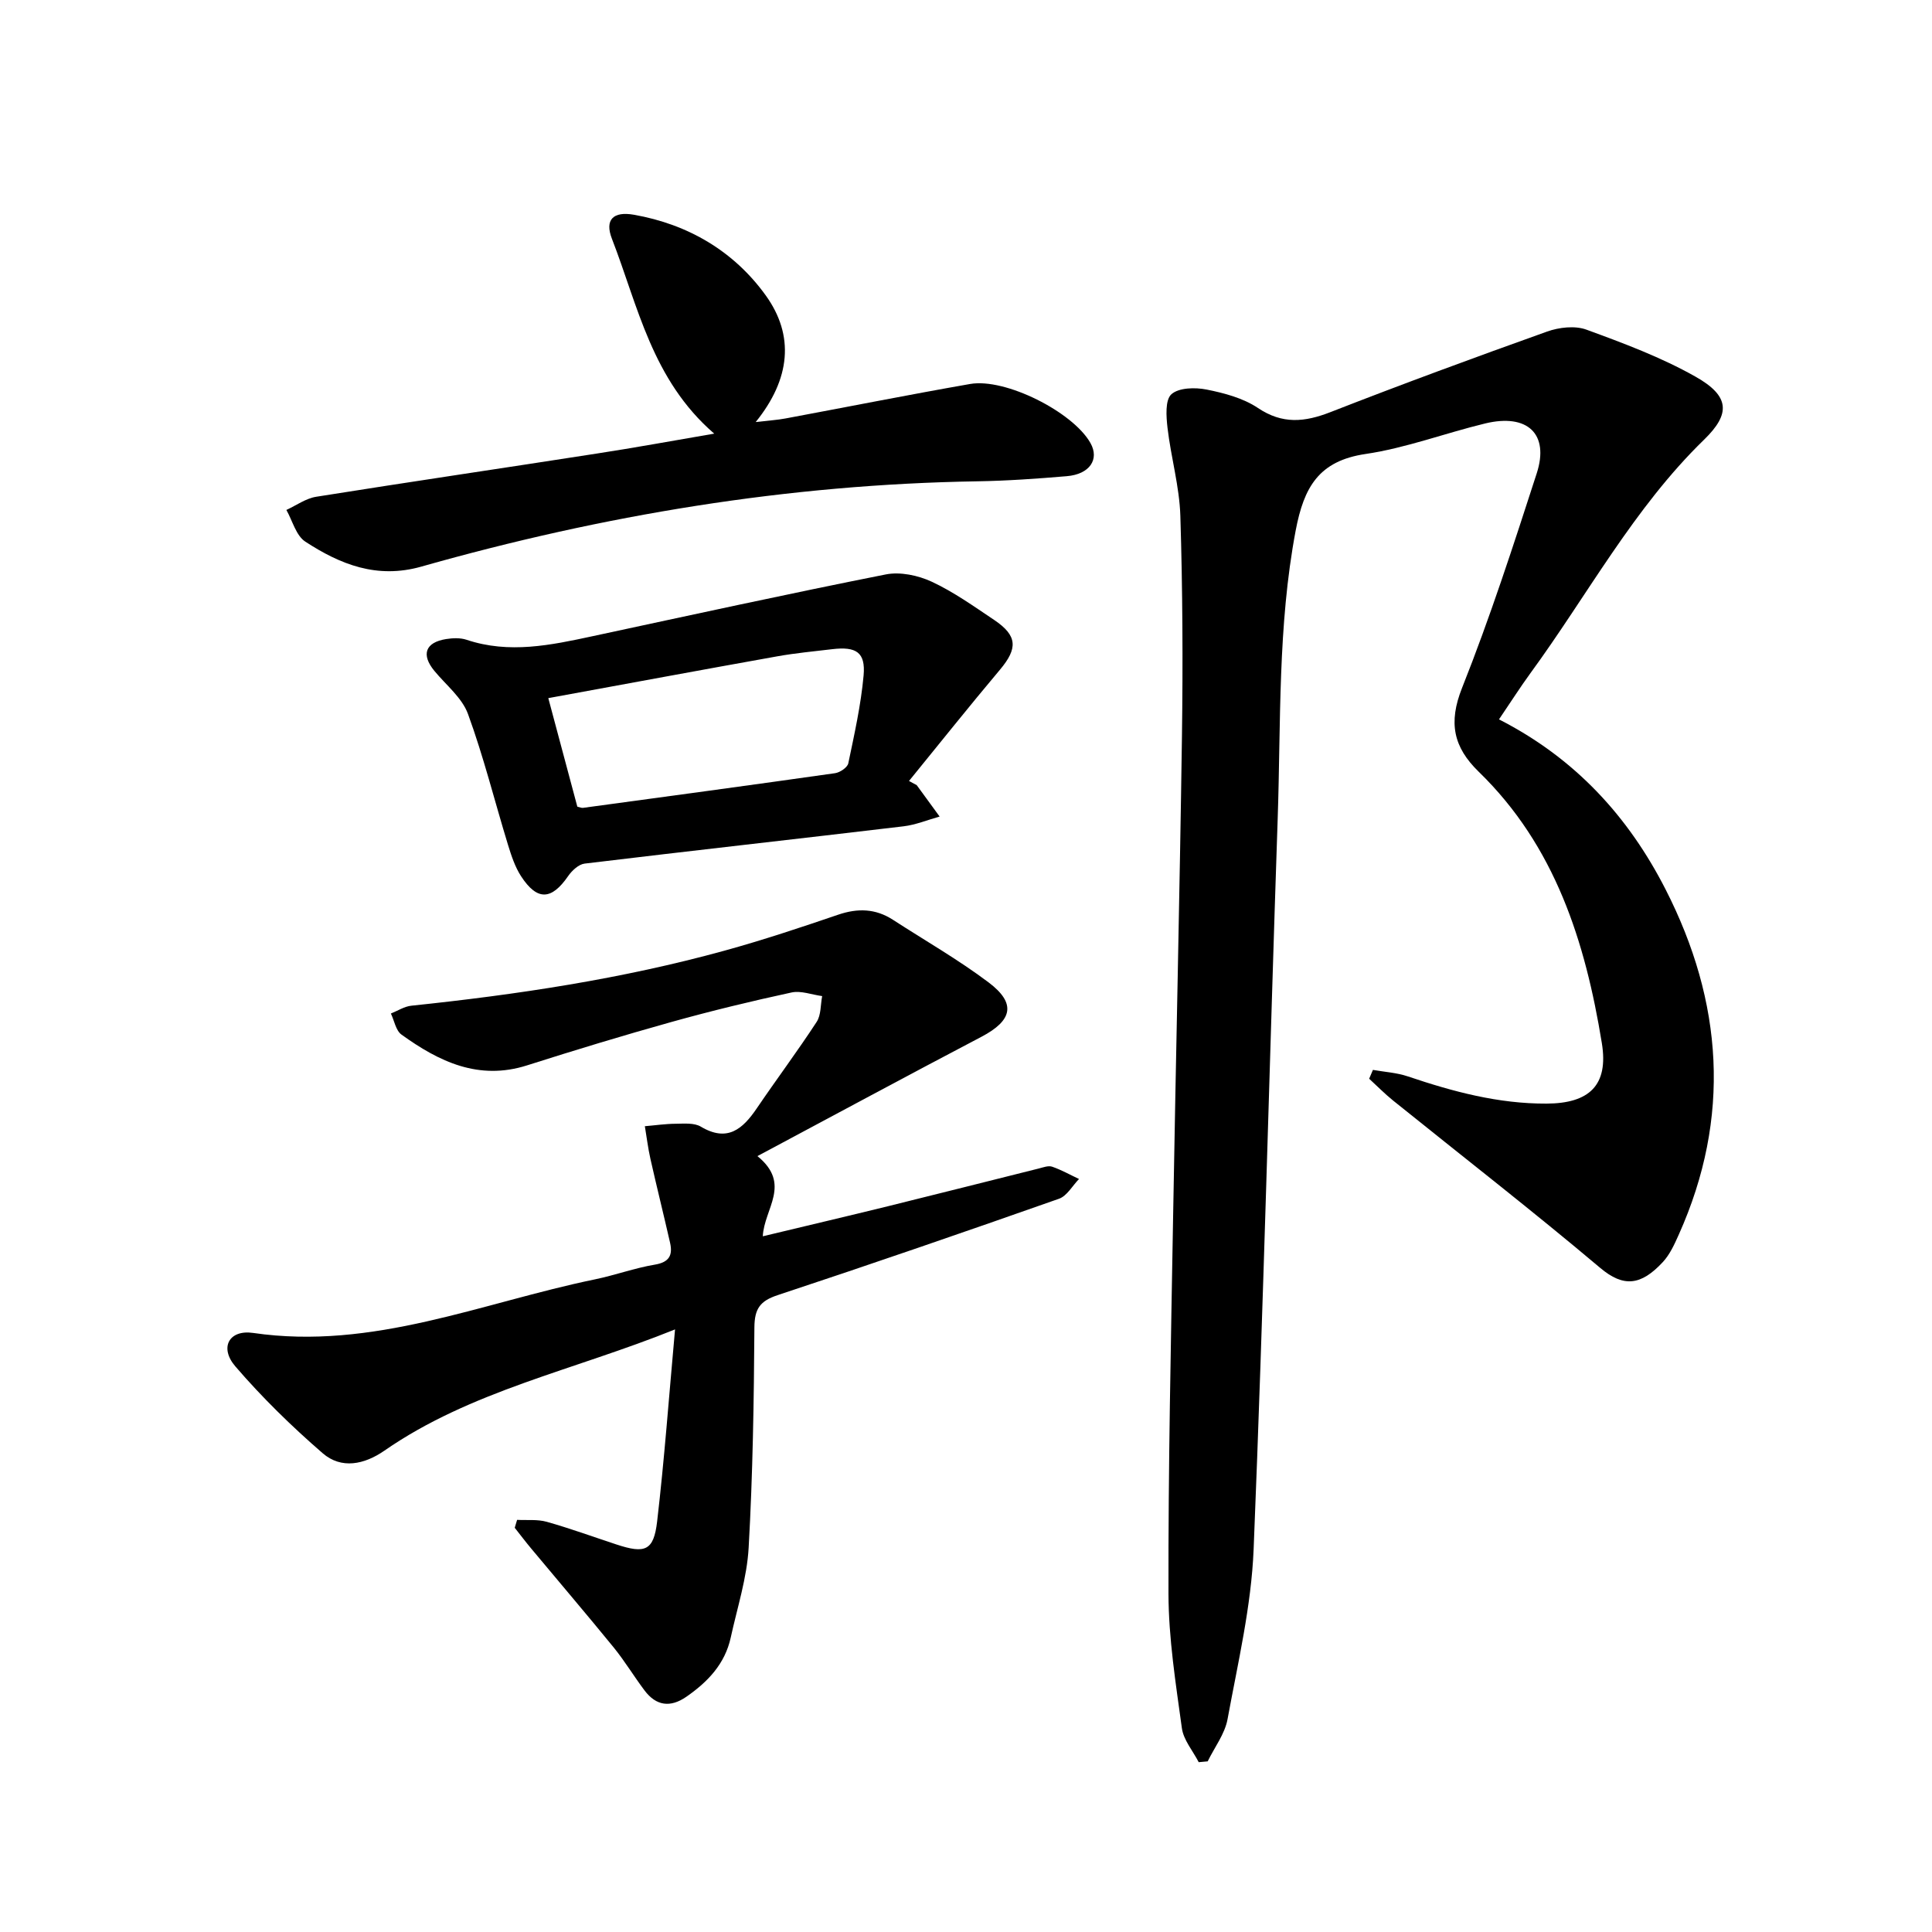
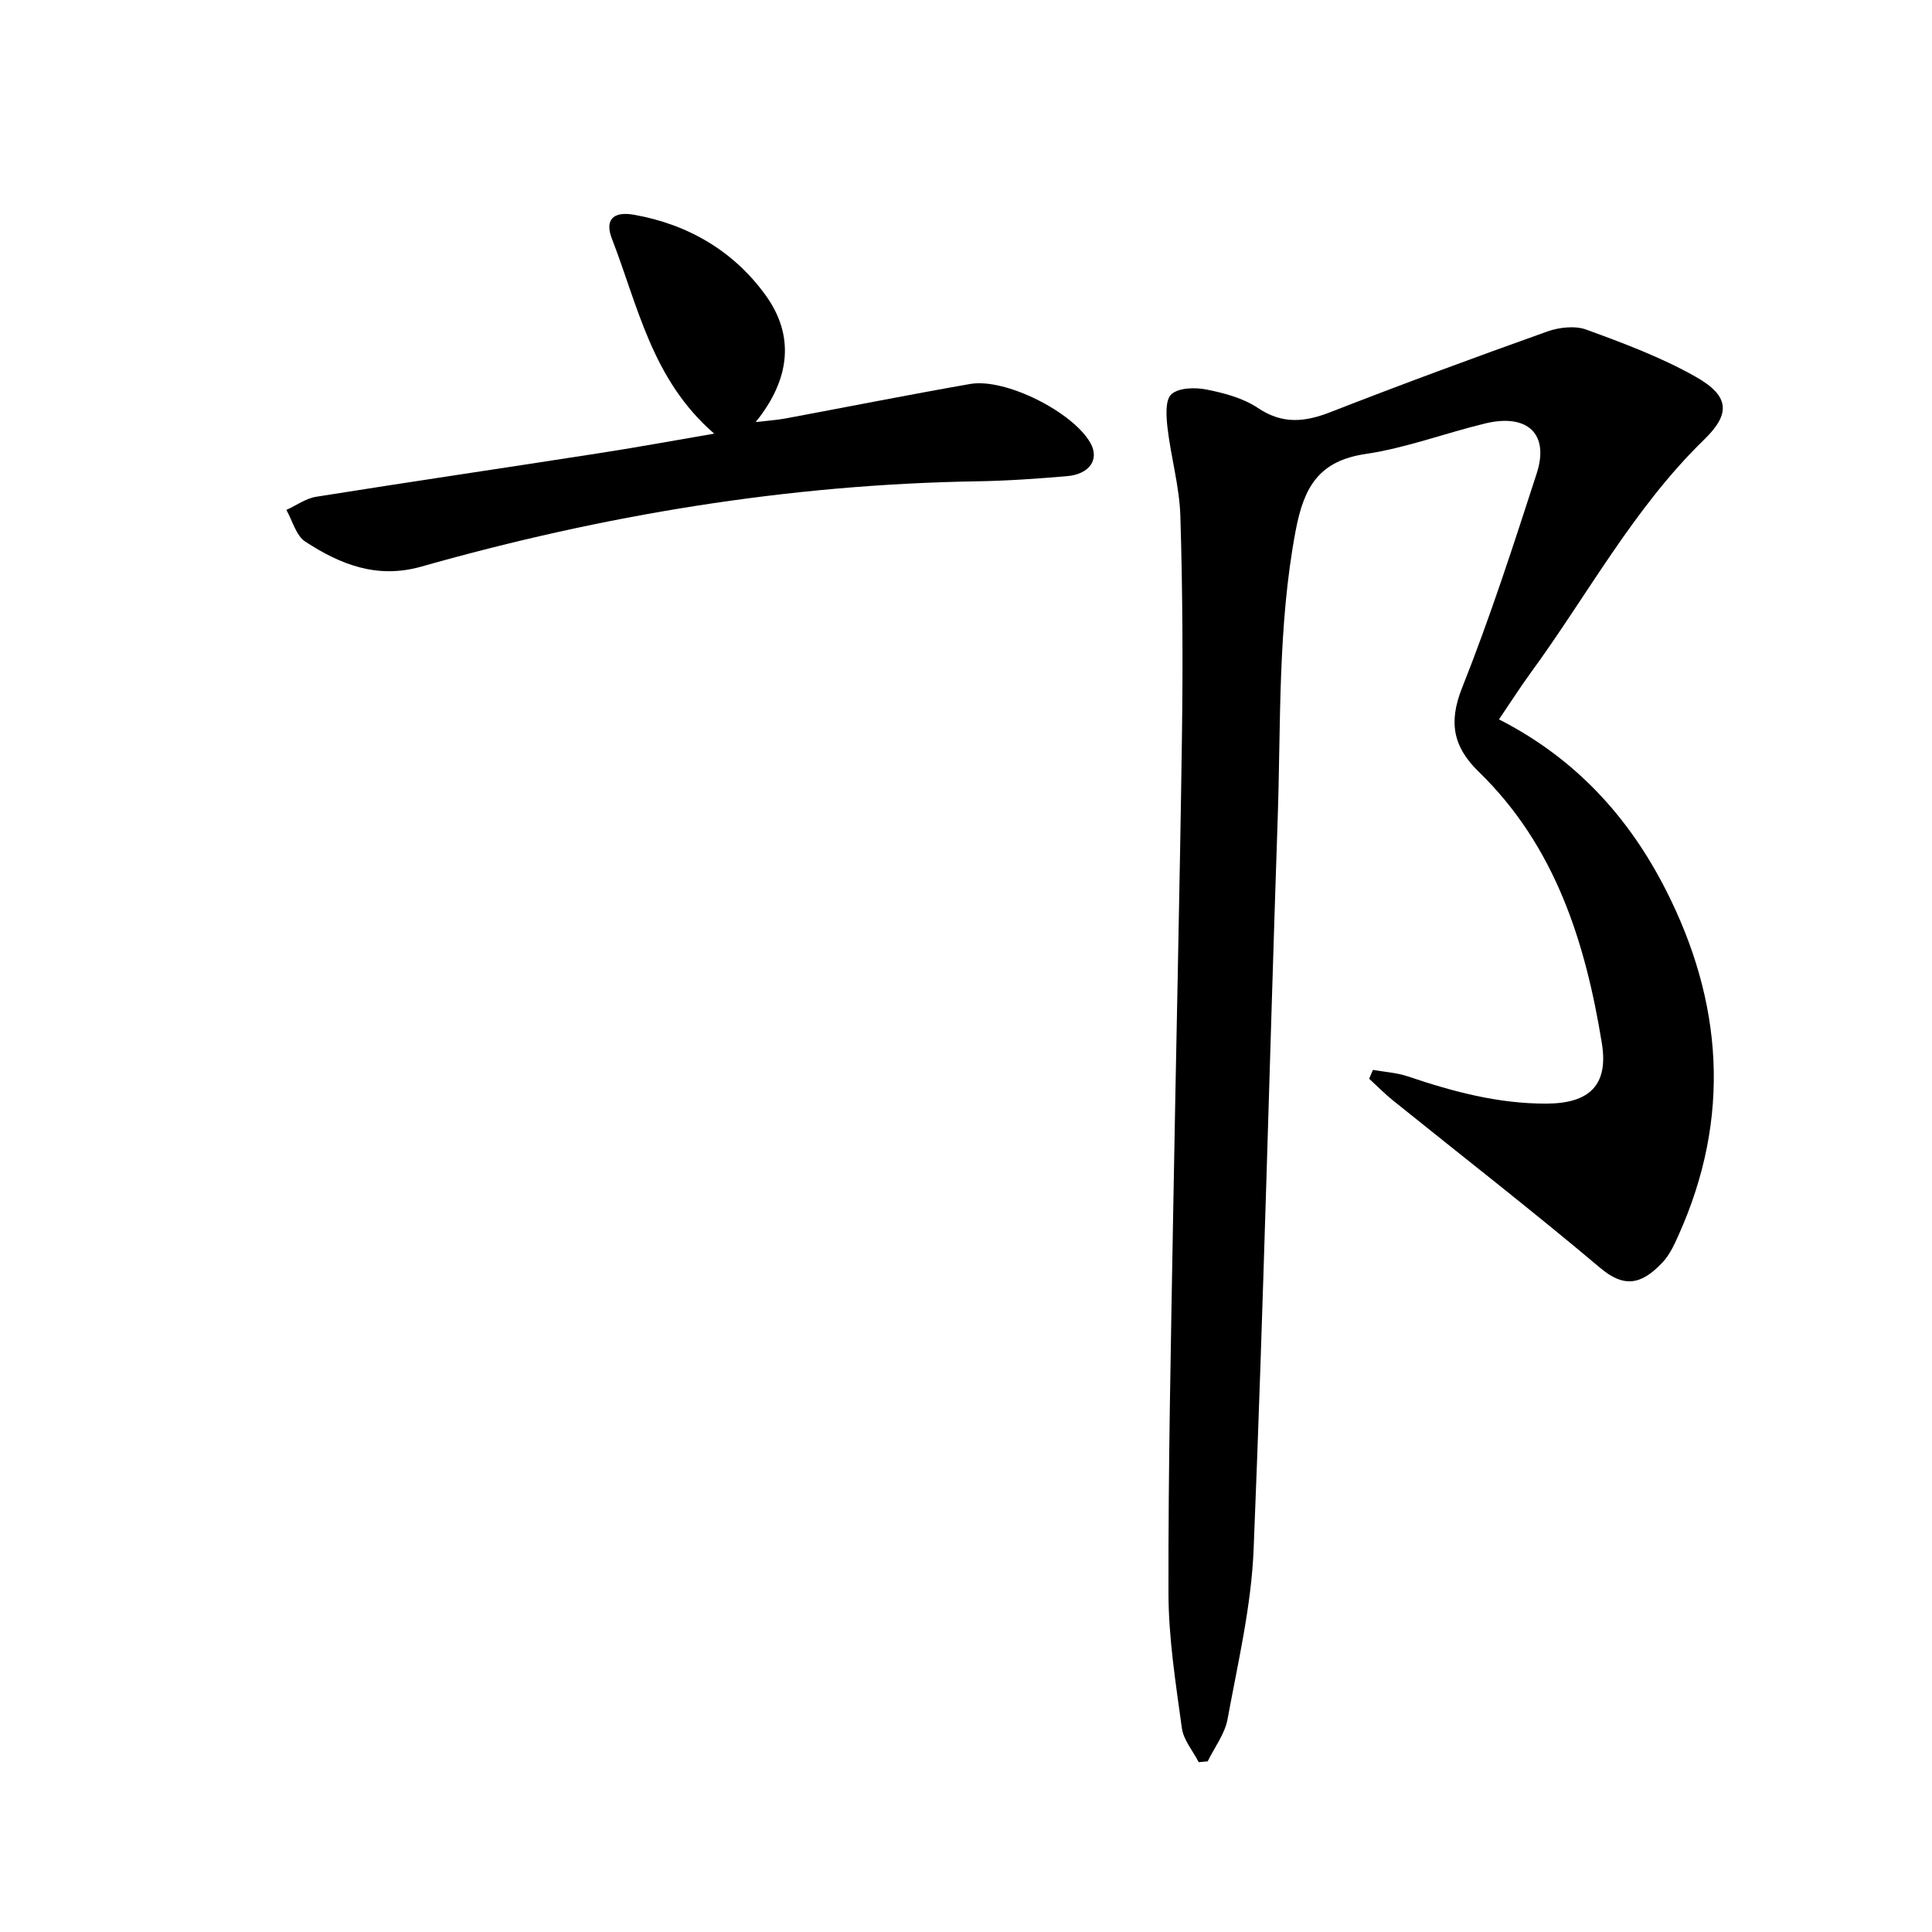
<svg xmlns="http://www.w3.org/2000/svg" enable-background="new 0 0 400 400" viewBox="0 0 400 400">
  <path d="m310.35 148.94c15.82 8.07 26.82 20.18 34.48 35.18 11.9 23.3 13.62 47.21 2.75 71.48-.9 2.01-1.86 4.15-3.33 5.72-4.5 4.83-8.1 5.27-12.95 1.18-14.04-11.84-28.56-23.11-42.87-34.64-1.74-1.4-3.31-3.01-4.96-4.52.26-.61.52-1.22.78-1.83 2.42.43 4.94.57 7.24 1.35 9.33 3.15 18.69 5.67 28.7 5.63 8.82-.03 12.89-3.77 11.45-12.55-3.42-20.97-9.67-40.79-25.47-56.14-5.27-5.12-6.33-10.17-3.47-17.37 5.79-14.55 10.63-29.5 15.46-44.42 2.65-8.17-1.91-12.45-10.66-10.34-8.29 2-16.38 5.08-24.76 6.32-9.72 1.43-12.78 6.89-14.48 15.83-3.75 19.82-3.05 39.8-3.73 59.73-1.71 50.4-2.93 100.83-4.98 151.22-.48 11.78-3.26 23.5-5.4 35.17-.56 3.06-2.7 5.83-4.11 8.73-.62.06-1.24.11-1.86.17-1.21-2.35-3.16-4.6-3.49-7.07-1.26-9.24-2.75-18.55-2.77-27.84-.06-26.01.51-52.02.96-78.03.57-33.15 1.36-66.29 1.83-99.43.21-15.21.14-30.44-.33-45.64-.19-6.11-1.95-12.15-2.66-18.26-.27-2.35-.51-5.77.81-6.95 1.54-1.37 4.91-1.44 7.27-.97 3.67.73 7.58 1.77 10.63 3.81 5.09 3.42 9.68 2.95 15.04.86 14.85-5.8 29.82-11.31 44.83-16.67 2.49-.89 5.78-1.27 8.15-.4 7.69 2.81 15.48 5.72 22.58 9.73 7.11 4.01 7.3 7.68 1.8 13.03-14.6 14.18-24.12 32.16-35.99 48.39-2.12 2.91-4.07 5.98-6.49 9.54z" />
-   <path d="m107.06 314.67c2.05.11 4.2-.14 6.13.4 4.86 1.37 9.62 3.11 14.42 4.69 5.96 1.97 7.73 1.31 8.44-4.74 1.5-12.84 2.44-25.75 3.71-39.78-21.1 8.51-42.3 12.71-60.17 25.1-4.16 2.88-8.91 3.89-12.79.53-6.42-5.56-12.55-11.55-18.08-17.98-3.34-3.89-1.3-7.65 3.69-6.92 24.79 3.63 47.36-6.27 70.76-11.09 4.17-.86 8.22-2.35 12.41-3.05 2.99-.5 3.73-1.96 3.15-4.53-1.32-5.8-2.76-11.57-4.07-17.38-.5-2.22-.77-4.5-1.15-6.75 2.14-.18 4.28-.5 6.43-.51 1.73-.02 3.79-.21 5.14.59 5.5 3.28 8.67.54 11.61-3.79 4.07-6 8.43-11.82 12.39-17.89.93-1.42.79-3.54 1.14-5.34-2.12-.28-4.37-1.17-6.33-.75-8.33 1.8-16.63 3.81-24.84 6.1-10.03 2.8-20 5.83-29.92 8.99-10.04 3.2-18.25-.78-26.01-6.37-1.17-.84-1.48-2.87-2.19-4.36 1.41-.56 2.78-1.47 4.24-1.62 21.89-2.29 43.63-5.55 64.88-11.41 7.91-2.18 15.71-4.78 23.48-7.43 4.05-1.38 7.74-1.28 11.34 1.05 6.62 4.29 13.51 8.23 19.8 12.96 5.79 4.36 4.96 7.89-1.5 11.28-15.23 7.99-30.37 16.16-46.35 24.69 7.13 5.81 1.38 10.86 1.11 16.6 8.82-2.12 17.35-4.12 25.86-6.21 10.43-2.57 20.84-5.22 31.26-7.82.92-.23 1.99-.65 2.78-.38 1.92.66 3.72 1.68 5.57 2.55-1.37 1.4-2.49 3.51-4.15 4.09-19.36 6.82-38.77 13.51-58.26 19.96-3.63 1.2-4.77 2.81-4.8 6.66-.1 15.21-.33 30.44-1.19 45.62-.35 6.25-2.36 12.42-3.71 18.61-1.19 5.45-4.75 9.18-9.18 12.25-3.33 2.31-6.27 1.9-8.68-1.32-2.19-2.91-4.08-6.06-6.37-8.88-5.6-6.87-11.36-13.61-17.03-20.42-1.19-1.42-2.31-2.9-3.46-4.36.16-.55.33-1.09.49-1.64z" />
  <path d="m147.87 89.78c-12.91-11.16-15.77-26.43-21.18-40.35-1.53-3.95.27-5.72 4.55-4.97 11.25 1.98 20.71 7.56 27.29 16.69 5.99 8.31 5.15 17.3-2.07 26.23 2.7-.32 4.48-.42 6.21-.75 12.73-2.37 25.43-4.9 38.18-7.13 7.3-1.28 21.3 5.8 24.92 12.23 1.9 3.38-.17 6.47-4.92 6.86-6.16.52-12.34.96-18.51 1.06-39.18.63-77.49 6.99-115.11 17.66-9.18 2.6-16.78-.45-24.02-5.17-1.92-1.25-2.65-4.32-3.92-6.56 2.05-.94 4.03-2.39 6.17-2.73 19.38-3.09 38.79-5.94 58.18-8.96 7.78-1.19 15.52-2.62 24.23-4.11z" />
-   <path d="m189.8 162.56c1.58 2.17 3.16 4.33 4.74 6.5-2.49.69-4.94 1.72-7.48 2.02-22 2.62-44.03 5.06-66.03 7.72-1.23.15-2.62 1.45-3.4 2.58-3.45 5-6.4 5.16-9.74.05-1.26-1.94-2.02-4.26-2.71-6.5-2.77-9.04-5.05-18.25-8.29-27.11-1.23-3.37-4.54-5.99-6.95-8.91-2.78-3.37-1.91-5.91 2.43-6.6 1.38-.22 2.94-.28 4.23.15 8.81 2.95 17.43 1.12 26.08-.74 20.22-4.34 40.43-8.77 60.71-12.79 2.98-.59 6.68.19 9.5 1.5 4.56 2.12 8.74 5.11 12.95 7.93 4.83 3.25 4.91 5.88 1.18 10.31-6.38 7.58-12.56 15.34-18.82 23.02.54.3 1.07.59 1.6.87zm-70.27 4.45c.55.12.87.29 1.16.25 17.4-2.36 34.81-4.71 52.2-7.18 1.02-.15 2.56-1.18 2.74-2.04 1.26-6.03 2.62-12.09 3.17-18.21.42-4.78-1.52-6.02-6.53-5.42-3.77.45-7.57.8-11.31 1.47-15.67 2.8-31.33 5.71-47.44 8.66 2.13 7.91 4.03 15.04 6.01 22.47z" />
</svg>